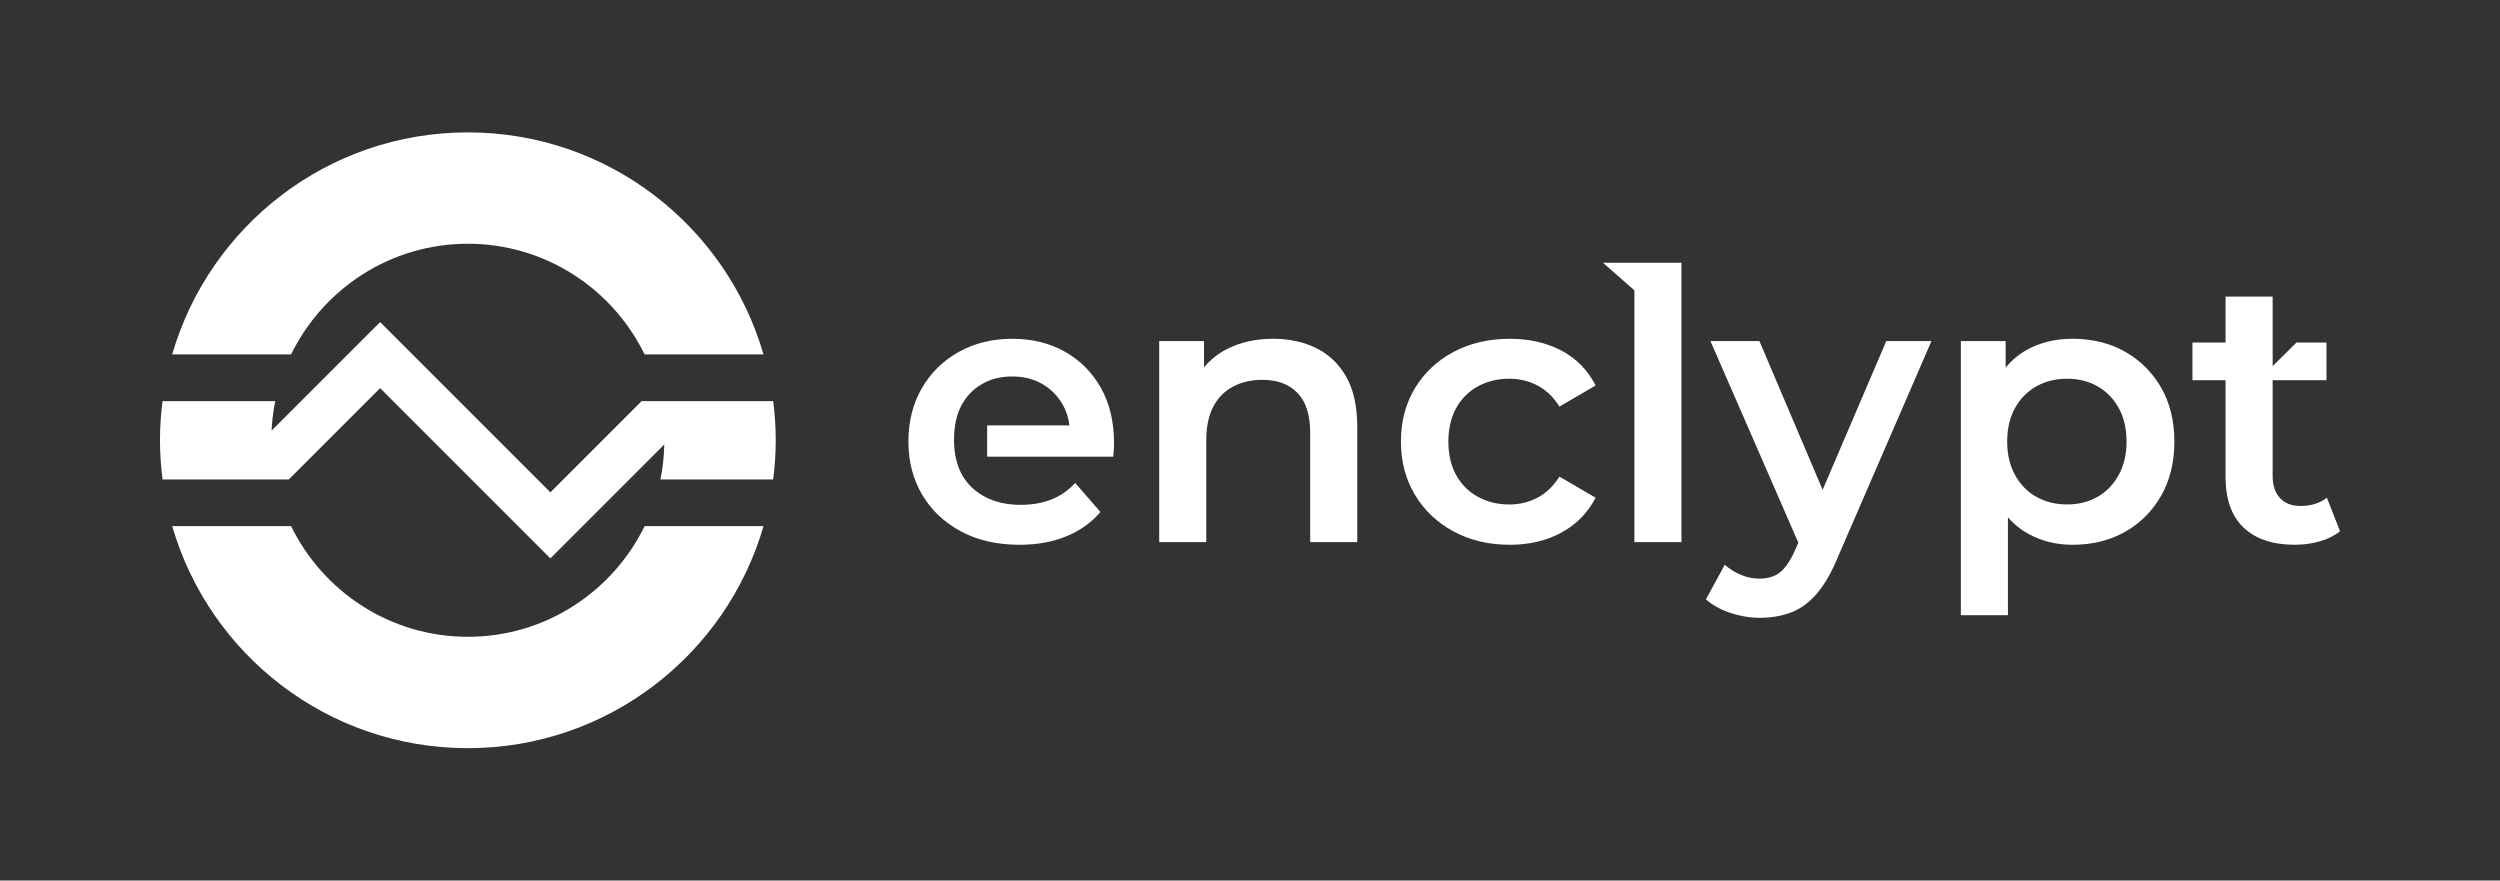
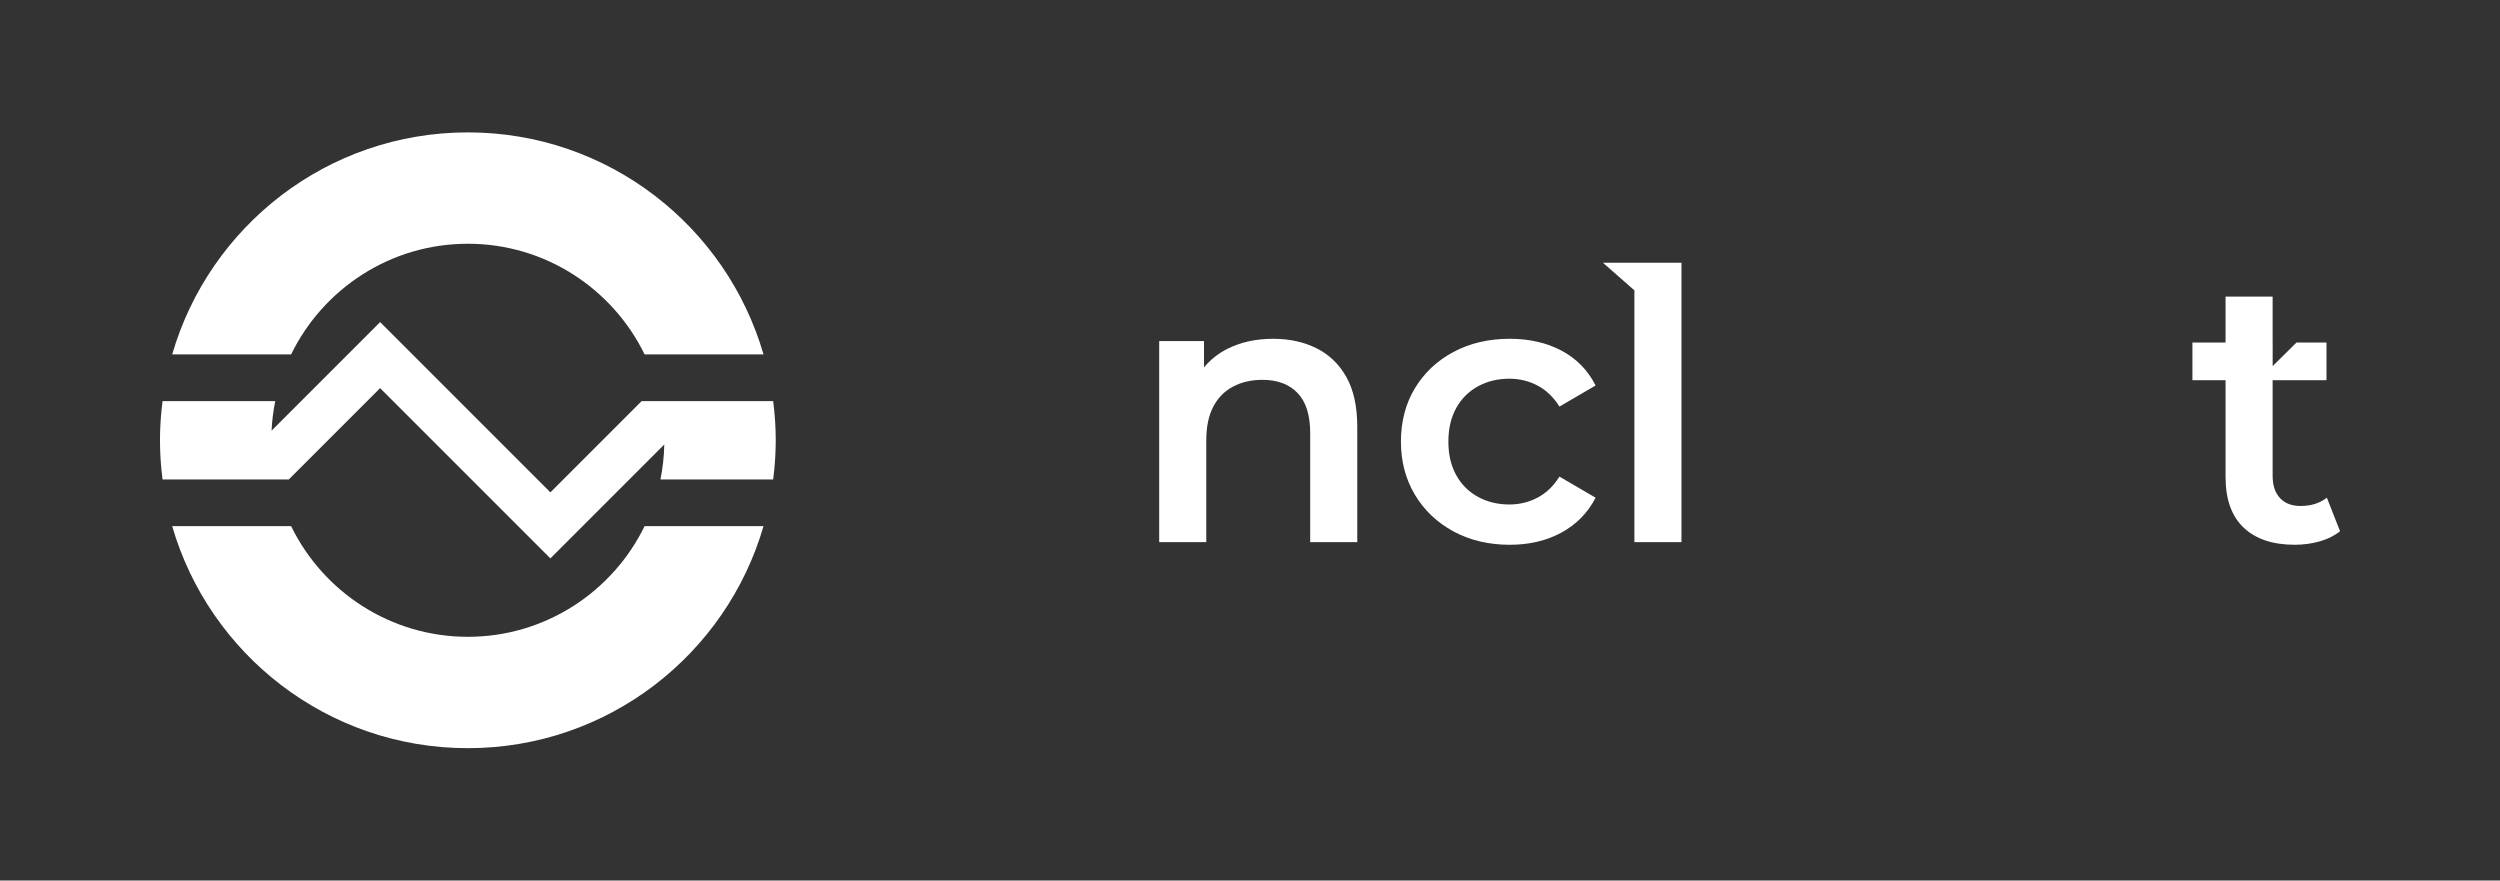
<svg xmlns="http://www.w3.org/2000/svg" version="1.1" id="Layer_1" x="0px" y="0px" viewBox="0 0 3529.47 1243.16" style="enable-background:new 0 0 3529.47 1243.16;" xml:space="preserve">
  <rect x="0" y="0" width="3529.47" height="1243.16" fill="#333333" stroke="none" />
  <g>
    <rect style="fill:transparent;" width="3529.47" height="1243.16" />
    <g>
      <g>
        <path style="fill:#FFFFFF;" d="M660.51,344.11c109.55,0,204.46,63.83,249.54,156.25h167.88     c-52.5-181.05-219.44-313.45-417.41-313.45S295.6,319.31,243.1,500.35h167.88C456.06,407.94,550.96,344.11,660.51,344.11z" />
        <path style="fill:#FFFFFF;" d="M660.51,1056.25c197.97,0,364.92-132.4,417.41-313.45H910.05     c-45.08,92.41-139.98,156.24-249.54,156.24c-109.55,0-204.46-63.83-249.54-156.24H243.1     C295.6,923.85,462.54,1056.25,660.51,1056.25z" />
        <path style="fill:#FFFFFF;" d="M536.66,547.96l240.36,240.37l160.81-160.81c-0.36,16.86-2.15,33.37-5.4,49.36h159.13     c2.3-18.12,3.62-36.55,3.62-55.3c0-18.75-1.32-37.18-3.62-55.3H905.86L777.03,695.1L536.66,454.73L383.39,608.01     c0.69-14.21,2.45-28.15,5.2-41.73H229.47c-2.3,18.12-3.62,36.55-3.62,55.3c0,18.75,1.32,37.18,3.62,55.3h178.27L536.66,547.96z" />
      </g>
      <g>
-         <path style="fill:#FFFFFF;" d="M1503.1,496.37c-21.62-12.05-46.25-18.08-73.89-18.08c-28.36,0-53.61,6.21-75.75,18.61     c-22.16,12.4-39.53,29.5-52.1,51.3c-12.59,21.79-18.88,46.88-18.88,75.22c0,28,6.46,52.99,19.41,74.96     c12.93,21.98,31.18,39.26,54.75,51.83c23.56,12.59,51.12,18.88,82.67,18.88c24.81,0,46.87-3.99,66.18-11.96     c19.31-7.98,35.36-19.41,48.11-34.29l-35.62-40.93c-9.92,10.63-21.27,18.43-34.02,23.39c-12.77,4.97-27.12,7.44-43.05,7.44     c-18.44,0-34.75-3.54-48.92-10.63c-14.17-7.09-25.16-17.19-32.95-30.3c-13.6-22.84-14.37-55.3-9.42-78.59l0.13-0.01     c1.73-7.79,4.34-15.02,7.96-21.6c6.9-12.58,16.47-22.42,28.7-29.5c12.22-7.09,26.49-10.63,42.8-10.63     c15.95,0,30.03,3.55,42.26,10.63c12.22,7.09,21.88,16.83,28.98,29.24c5,8.76,8.04,18.54,9.34,29.24h-116.15v44.13h178.03     c0.36-3.19,0.61-6.56,0.81-10.1c0.18-3.54,0.26-6.73,0.26-9.58c0-29.77-6.21-55.64-18.6-77.62     C1541.73,525.44,1524.71,508.42,1503.1,496.37z" />
        <path style="fill:#FFFFFF;" d="M1858.48,491.59c-17.89-8.86-38.19-13.29-60.86-13.29c-24.81,0-46.71,4.87-65.66,14.62     c-12.86,6.61-23.46,15.3-32.16,25.74v-37.16h-63.26v283.88h66.46V621.83c0-19.14,3.26-35,9.83-47.58s15.85-22.06,27.91-28.44     c12.04-6.38,25.87-9.57,41.47-9.57c21.27,0,37.82,6.21,49.7,18.6c11.88,12.41,17.81,31.19,17.81,56.35v154.16h66.46V602.69     c0-28.7-5.14-52.18-15.42-70.44C1890.46,514,1876.37,500.45,1858.48,491.59z" />
        <path style="fill:#FFFFFF;" d="M2086.81,545.28c13.11-7.09,27.81-10.63,44.12-10.63c14.17,0,27.38,3.18,39.61,9.57     c12.22,6.38,22.59,16.31,31.09,29.77l51.04-29.77c-10.99-21.62-27.04-38.01-48.11-49.18c-21.09-11.16-45.46-16.74-73.1-16.74     c-29.77,0-56.27,6.21-79.48,18.61c-23.21,12.4-41.37,29.5-54.48,51.3c-13.12,21.79-19.67,46.88-19.67,75.22     c0,28,6.55,52.99,19.67,74.96c13.11,21.98,31.27,39.26,54.48,51.83c23.21,12.59,49.71,18.88,79.48,18.88     c27.64,0,52.01-5.76,73.1-17.28c21.07-11.52,37.12-27.91,48.11-49.18l-51.04-29.77c-8.5,13.48-18.88,23.39-31.09,29.77     c-12.23,6.38-25.44,9.58-39.61,9.58c-16.31,0-31.01-3.54-44.12-10.63c-13.12-7.09-23.39-17.28-30.84-30.57     c-7.43-13.29-11.17-29.15-11.17-47.58c0-18.42,3.73-34.29,11.17-47.58C2063.42,562.55,2073.68,552.37,2086.81,545.28z" />
        <polygon style="fill:#FFFFFF;" points="2307.43,370.92 2263.02,370.92 2307.43,409.93 2307.43,765.36 2373.88,765.36      2373.88,370.91 2307.43,370.91    " />
-         <path style="fill:#FFFFFF;" d="M2573.19,691.49l-89.28-210h-69.11l124.1,284.77l-5.02,11.33c-6.38,14.17-13.28,24.27-20.74,30.3     c-7.43,6.02-17.2,9.04-29.24,9.04c-8.86,0-17.55-1.78-26.05-5.32c-8.5-3.55-16.13-8.33-22.85-14.36l-26.59,48.91     c9.21,8.15,20.74,14.53,34.55,19.14s27.65,6.92,41.47,6.92c15.95,0,30.56-2.49,43.86-7.45c13.28-4.96,25.32-13.64,36.14-26.04     c10.81-12.41,20.65-29.24,29.51-50.5l132.9-306.74h-63.79L2573.19,691.49z" />
-         <path style="fill:#FFFFFF;" d="M2999.85,496.38c-21.43-12.08-46.17-18.12-74.14-18.12c-24.16,0-45.59,5.3-64.38,15.72     c-11.42,6.37-21.27,14.73-29.79,25.07v-37.57h-63.22v387.01h66.45v-138.1c8.11,9.27,17.38,16.88,27.88,22.76     c18.95,10.59,39.97,15.97,63.05,15.97c27.97,0,52.71-6.04,74.14-18.12c21.43-12,38.39-28.96,51.05-50.72     c12.49-21.85,18.87-47.41,18.87-76.87c0-29.38-6.37-54.86-18.87-76.54C3038.24,525.26,3021.28,508.46,2999.85,496.38z      M2991.08,670.72c-7.45,13.49-17.46,23.75-30.04,30.86c-12.58,7.12-26.89,10.59-42.78,10.59c-15.97,0-30.37-3.48-43.11-10.59     c-12.74-7.12-22.84-17.38-30.28-30.86c-7.45-13.49-11.17-29.21-11.17-47.33c0-18.37,3.72-34.26,11.17-47.58     c7.45-13.24,17.54-23.42,30.28-30.53c12.74-7.12,27.14-10.59,43.11-10.59c15.89,0,30.2,3.48,42.78,10.59     c12.58,7.12,22.59,17.29,30.04,30.53c7.45,13.32,11.17,29.21,11.17,47.58C3002.25,641.52,2998.53,657.24,2991.08,670.72z" />
        <path style="fill:#FFFFFF;" d="M3285.03,702.63c-9.92,7.81-22.32,11.7-37.2,11.7c-12.41,0-22.08-3.73-28.98-11.17     c-6.92-7.44-10.38-17.89-10.38-31.36V536.78h76.02v-53.16h-42.38l-33.6,33.25v-33.25h-0.04v-64.86h-66.44v64.86h-46.79v53.16     h46.79V673.4c0,31.55,8.5,55.38,25.52,71.5c17,16.14,41.1,24.19,72.29,24.19c12.04,0,23.74-1.6,35.09-4.78     c11.35-3.19,20.91-7.98,28.7-14.36L3285.03,702.63z" />
      </g>
    </g>
  </g>
  <g>
</g>
  <g>
</g>
  <g>
</g>
  <g>
</g>
  <g>
</g>
  <g>
</g>
  <g>
</g>
  <g>
</g>
  <g>
</g>
  <g>
</g>
  <g>
</g>
  <g>
</g>
  <g>
</g>
  <g>
</g>
  <g>
</g>
</svg>